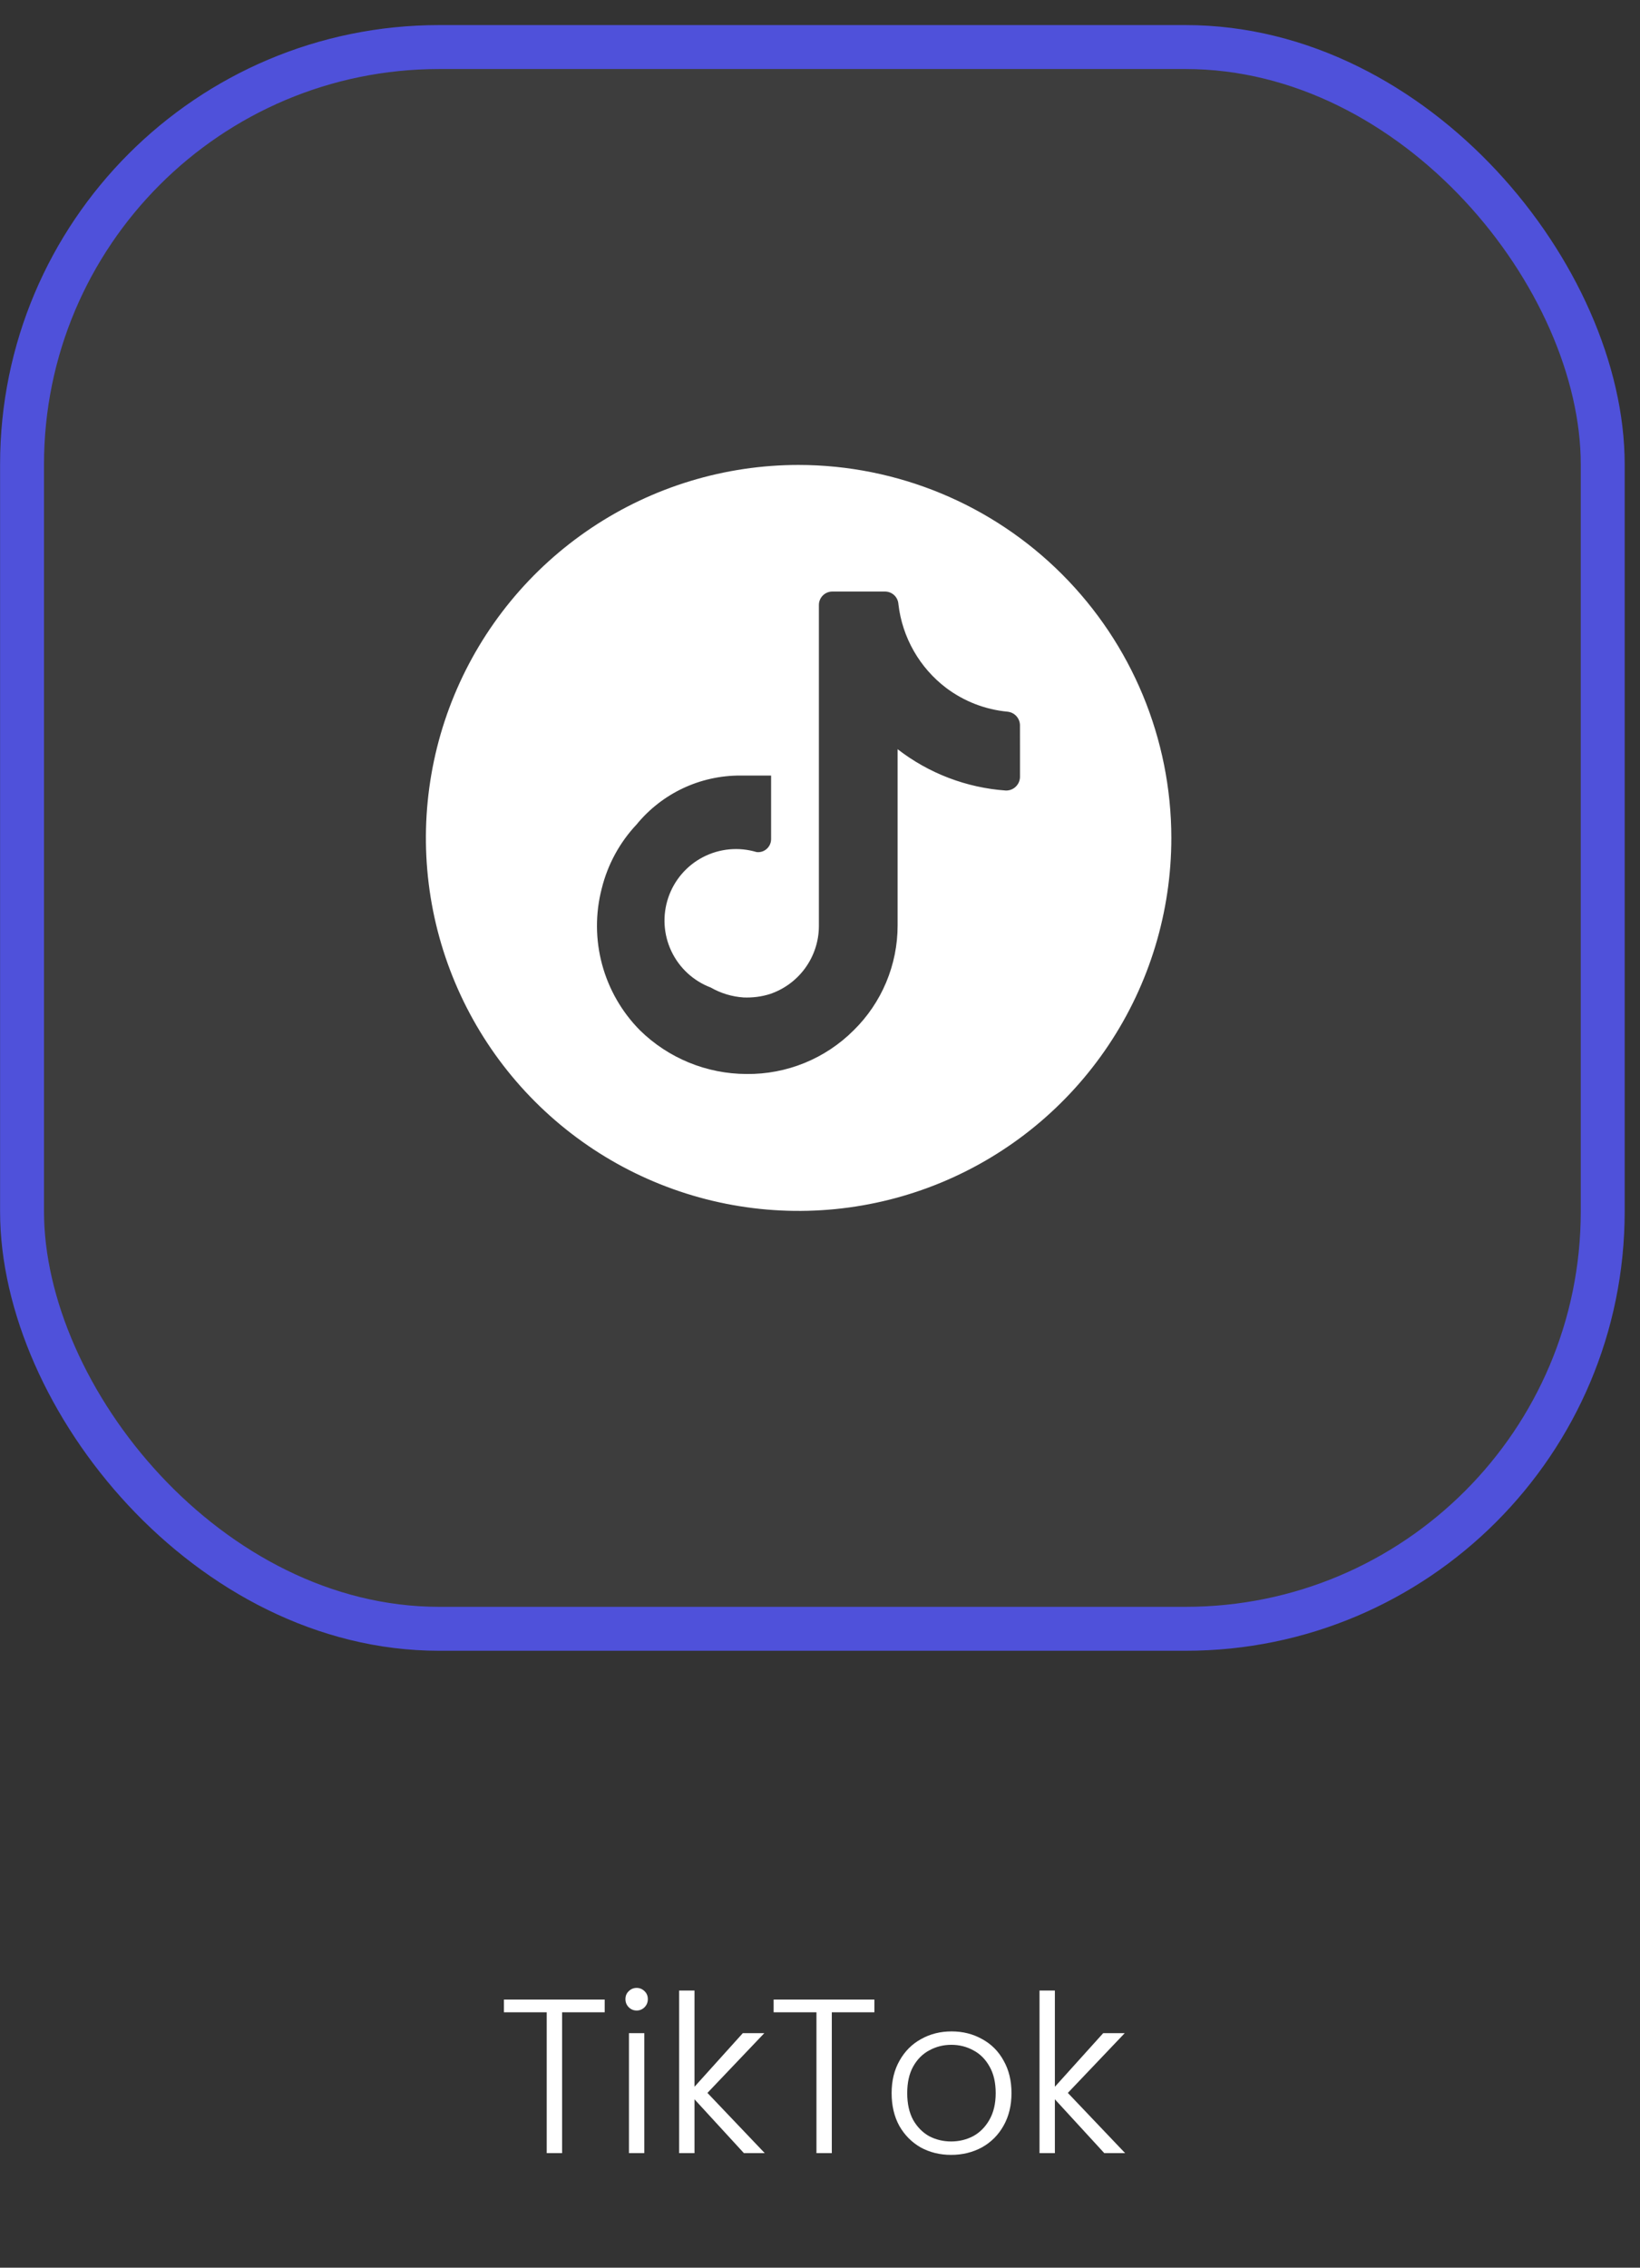
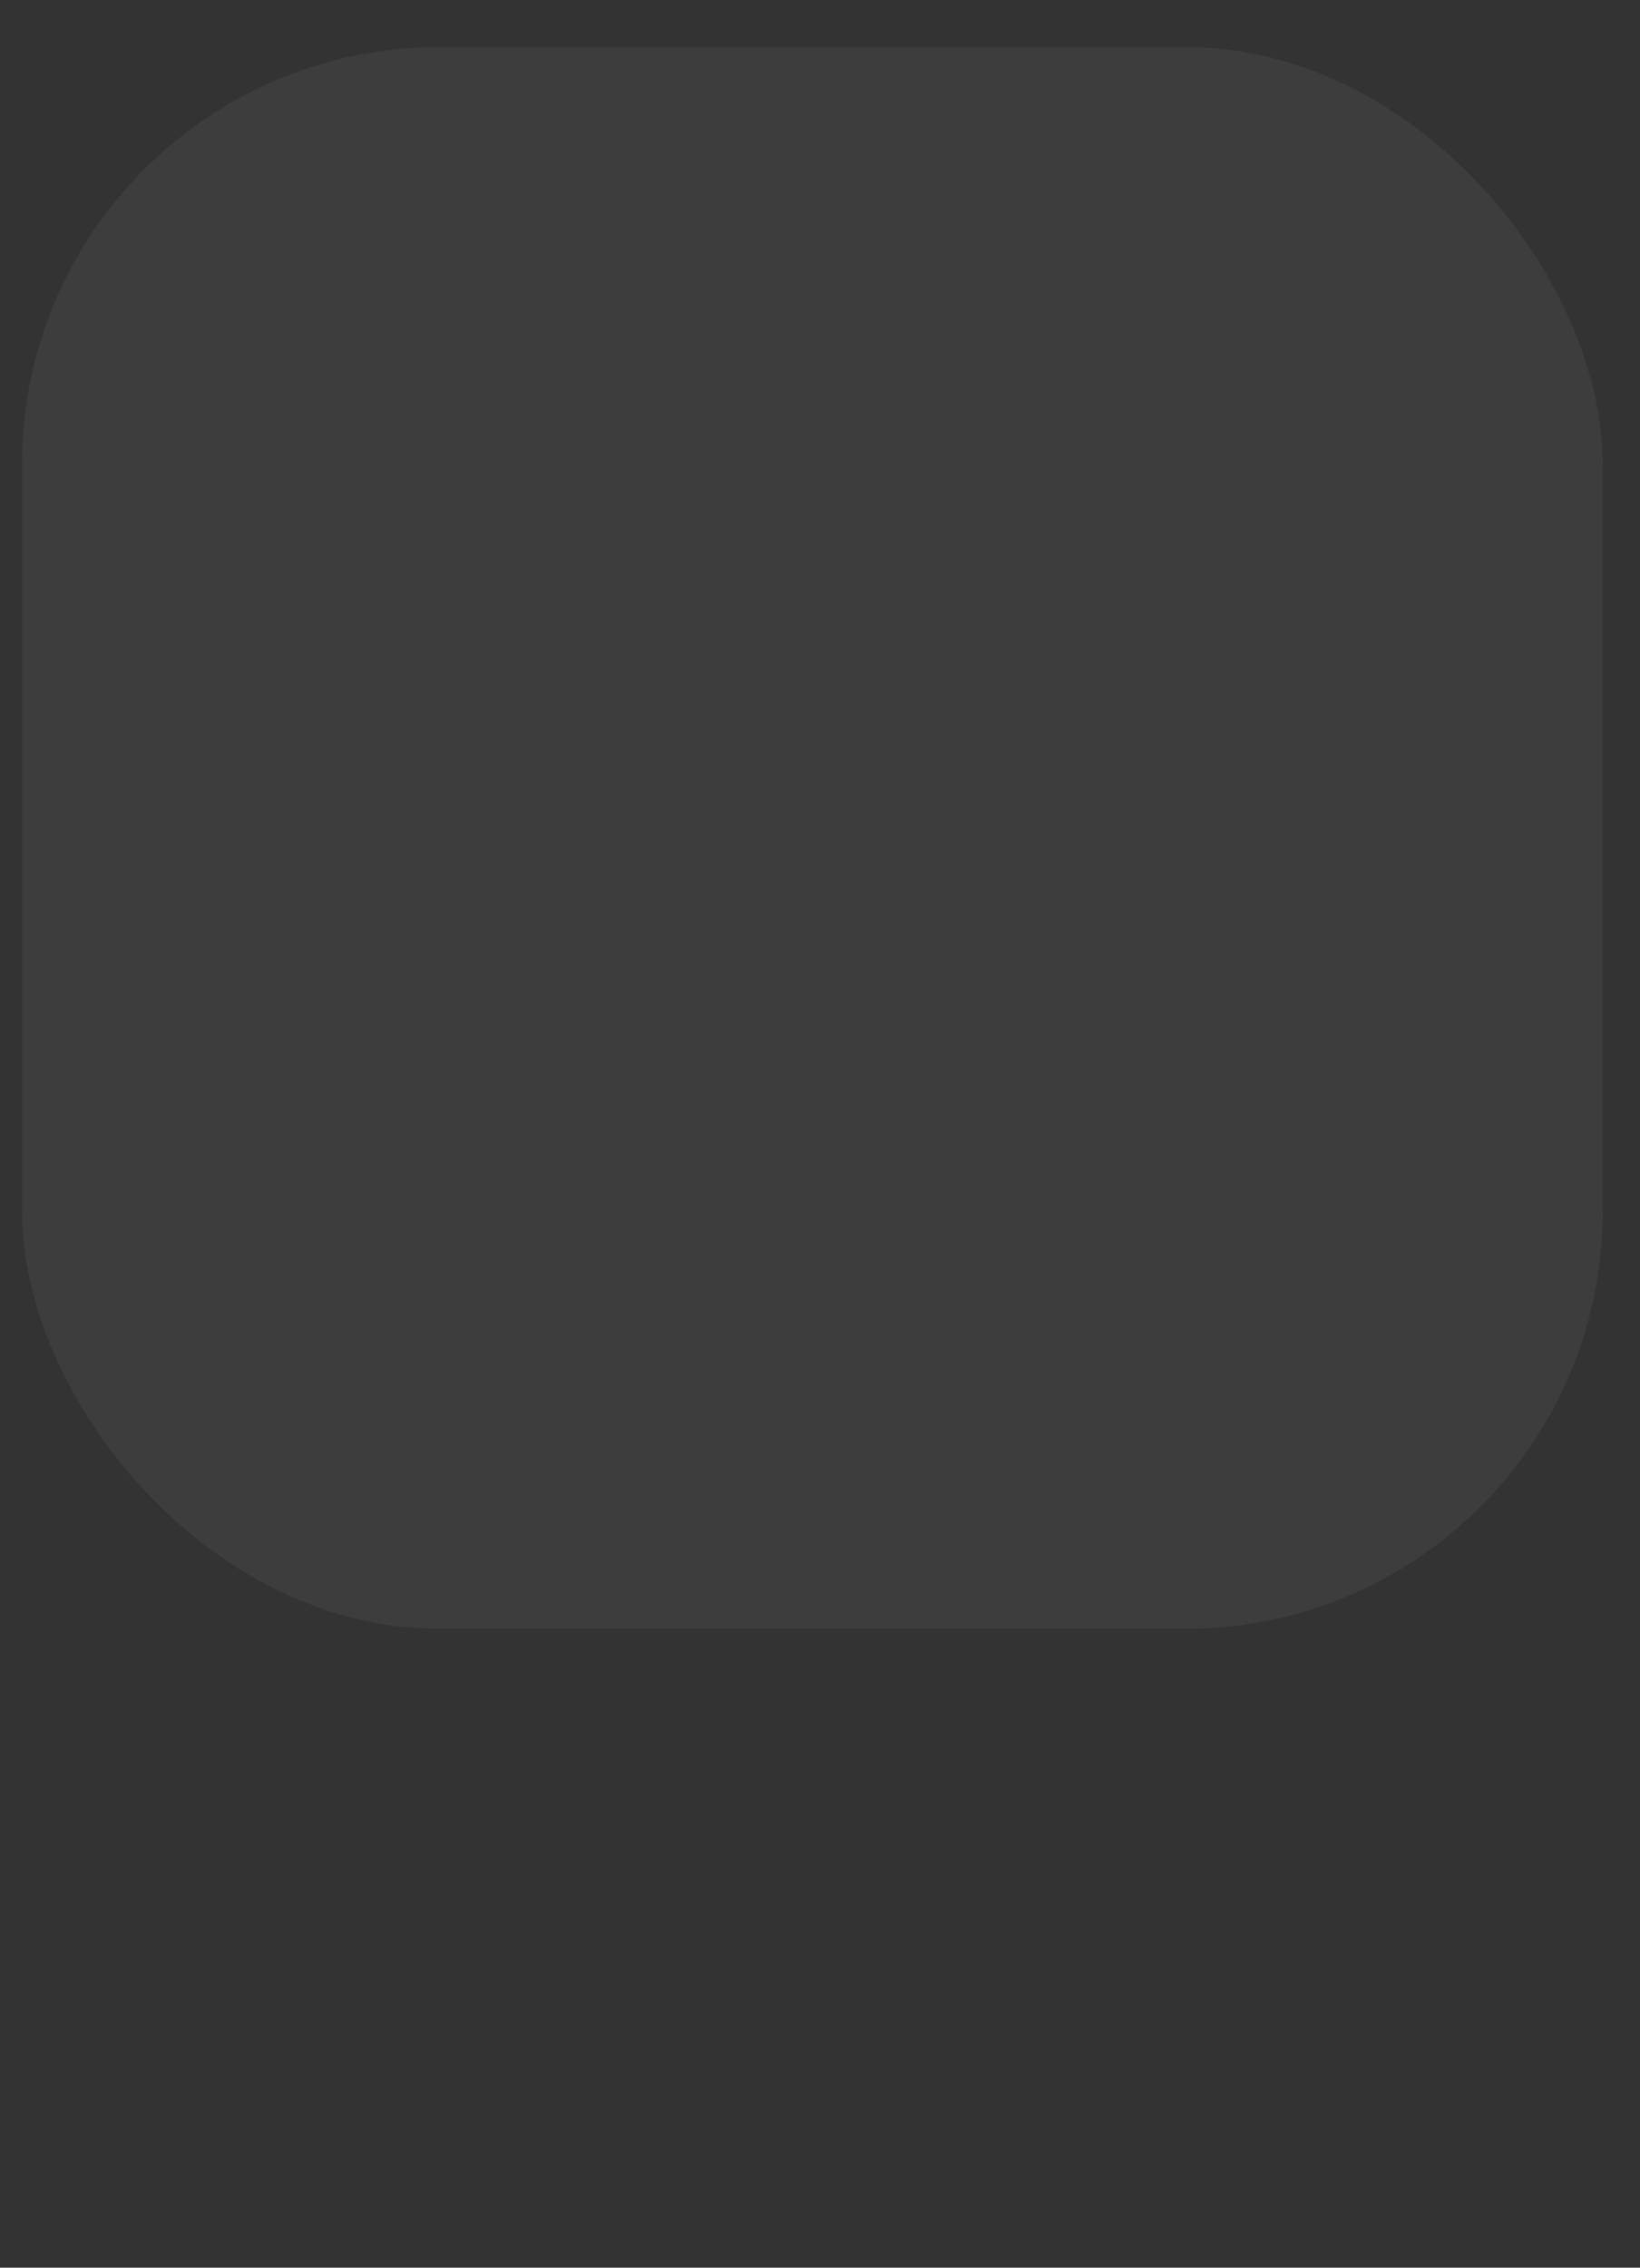
<svg xmlns="http://www.w3.org/2000/svg" width="55" height="76" viewBox="0 0 55 76" fill="none">
  <rect x="0" y="0" width="55" height="76" fill="#333333" stroke="none" />
  <g data-figma-bg-blur-radius="5.89011">
    <rect x="0.739" y="1.577" width="53.011" height="53.011" rx="13.989" fill="white" fill-opacity="0.05" />
-     <rect x="0.739" y="1.577" width="53.011" height="53.011" rx="13.989" stroke="#4F51DA" stroke-width="1.473" />
-     <path d="M26.783 15.582C24.311 15.582 21.894 16.316 19.839 17.689C17.783 19.063 16.181 21.015 15.235 23.299C14.289 25.583 14.041 28.096 14.523 30.521C15.006 32.946 16.196 35.173 17.944 36.921C19.692 38.669 21.92 39.86 24.345 40.342C26.769 40.825 29.283 40.577 31.567 39.631C33.851 38.685 35.803 37.083 37.177 35.027C38.55 32.971 39.283 30.555 39.283 28.082C39.28 24.768 37.962 21.591 35.618 19.247C33.275 16.904 30.097 15.586 26.783 15.582ZM34.207 25.224V26.031C34.207 26.093 34.195 26.154 34.171 26.211C34.147 26.268 34.111 26.32 34.067 26.363C34.023 26.406 33.97 26.44 33.913 26.462C33.855 26.485 33.794 26.495 33.732 26.494C32.412 26.401 31.149 25.919 30.103 25.109V31.019C30.103 31.673 29.972 32.32 29.719 32.923C29.466 33.526 29.095 34.073 28.628 34.531C28.158 35.001 27.598 35.373 26.982 35.624C26.366 35.875 25.706 36.001 25.041 35.994C23.703 35.992 22.419 35.467 21.463 34.531C20.855 33.918 20.417 33.157 20.192 32.323C19.967 31.489 19.963 30.611 20.181 29.775C20.38 28.973 20.781 28.235 21.347 27.634C21.769 27.118 22.302 26.702 22.905 26.418C23.508 26.134 24.168 25.989 24.834 25.992H25.86V28.121C25.86 28.183 25.847 28.244 25.822 28.301C25.797 28.357 25.76 28.408 25.714 28.449C25.668 28.49 25.614 28.521 25.555 28.54C25.496 28.558 25.433 28.564 25.372 28.556C24.777 28.378 24.136 28.437 23.583 28.722C23.031 29.006 22.611 29.495 22.412 30.083C22.212 30.672 22.249 31.315 22.515 31.877C22.78 32.438 23.253 32.875 23.834 33.095C24.172 33.289 24.549 33.403 24.937 33.429C25.237 33.441 25.537 33.404 25.822 33.314C26.298 33.153 26.712 32.848 27.006 32.441C27.3 32.035 27.46 31.546 27.463 31.044V20.275C27.463 20.156 27.51 20.042 27.595 19.957C27.679 19.873 27.793 19.825 27.912 19.825H29.681C29.796 19.825 29.906 19.869 29.99 19.948C30.073 20.027 30.123 20.135 30.13 20.25C30.194 20.802 30.369 21.334 30.645 21.817C30.92 22.299 31.29 22.721 31.732 23.056C32.33 23.505 33.039 23.78 33.783 23.851C33.895 23.861 33.999 23.91 34.077 23.991C34.154 24.071 34.2 24.177 34.206 24.289L34.207 25.224Z" fill="white" />
  </g>
-   <path d="M20.279 67.013V67.44H18.851V72.16H18.335V67.44H16.9V67.013H20.279ZM21.351 67.381C21.248 67.381 21.159 67.344 21.086 67.271C21.012 67.197 20.975 67.106 20.975 66.999C20.975 66.891 21.012 66.802 21.086 66.733C21.159 66.66 21.248 66.623 21.351 66.623C21.454 66.623 21.542 66.66 21.616 66.733C21.689 66.802 21.726 66.891 21.726 66.999C21.726 67.106 21.689 67.197 21.616 67.271C21.542 67.344 21.454 67.381 21.351 67.381ZM21.608 68.14V72.16H21.093V68.14H21.608ZM24.948 72.16L23.291 70.356V72.16H22.776V66.711H23.291V69.936L24.911 68.14H25.632L23.725 70.142L25.647 72.16H24.948ZM29.324 67.013V67.44H27.896V72.16H27.381V67.44H25.945V67.013H29.324ZM31.898 72.219C31.52 72.219 31.179 72.135 30.874 71.968C30.575 71.796 30.337 71.556 30.16 71.247C29.988 70.933 29.902 70.567 29.902 70.15C29.902 69.733 29.991 69.369 30.168 69.06C30.344 68.746 30.585 68.505 30.889 68.338C31.193 68.167 31.535 68.081 31.913 68.081C32.291 68.081 32.632 68.167 32.936 68.338C33.245 68.505 33.486 68.746 33.657 69.06C33.834 69.369 33.922 69.733 33.922 70.15C33.922 70.562 33.834 70.925 33.657 71.239C33.481 71.553 33.238 71.796 32.929 71.968C32.619 72.135 32.276 72.219 31.898 72.219ZM31.898 71.769C32.163 71.769 32.408 71.71 32.634 71.593C32.86 71.47 33.041 71.288 33.179 71.048C33.321 70.802 33.392 70.503 33.392 70.15C33.392 69.796 33.324 69.499 33.186 69.259C33.049 69.013 32.867 68.832 32.641 68.714C32.416 68.591 32.17 68.53 31.905 68.53C31.64 68.53 31.395 68.591 31.169 68.714C30.943 68.832 30.762 69.013 30.624 69.259C30.491 69.499 30.425 69.796 30.425 70.15C30.425 70.503 30.491 70.802 30.624 71.048C30.762 71.288 30.941 71.47 31.162 71.593C31.387 71.71 31.633 71.769 31.898 71.769ZM37.034 72.16L35.377 70.356V72.16H34.862V66.711H35.377V69.936L36.997 68.14H37.719L35.812 70.142L37.733 72.16H37.034Z" fill="white" />
  <defs>
    <clipPath id="bgblur_0_16_2957_clip_path" transform="translate(5.887 5.049)">
      <rect x="0.739" y="1.577" width="53.011" height="53.011" rx="13.989" />
    </clipPath>
  </defs>
</svg>